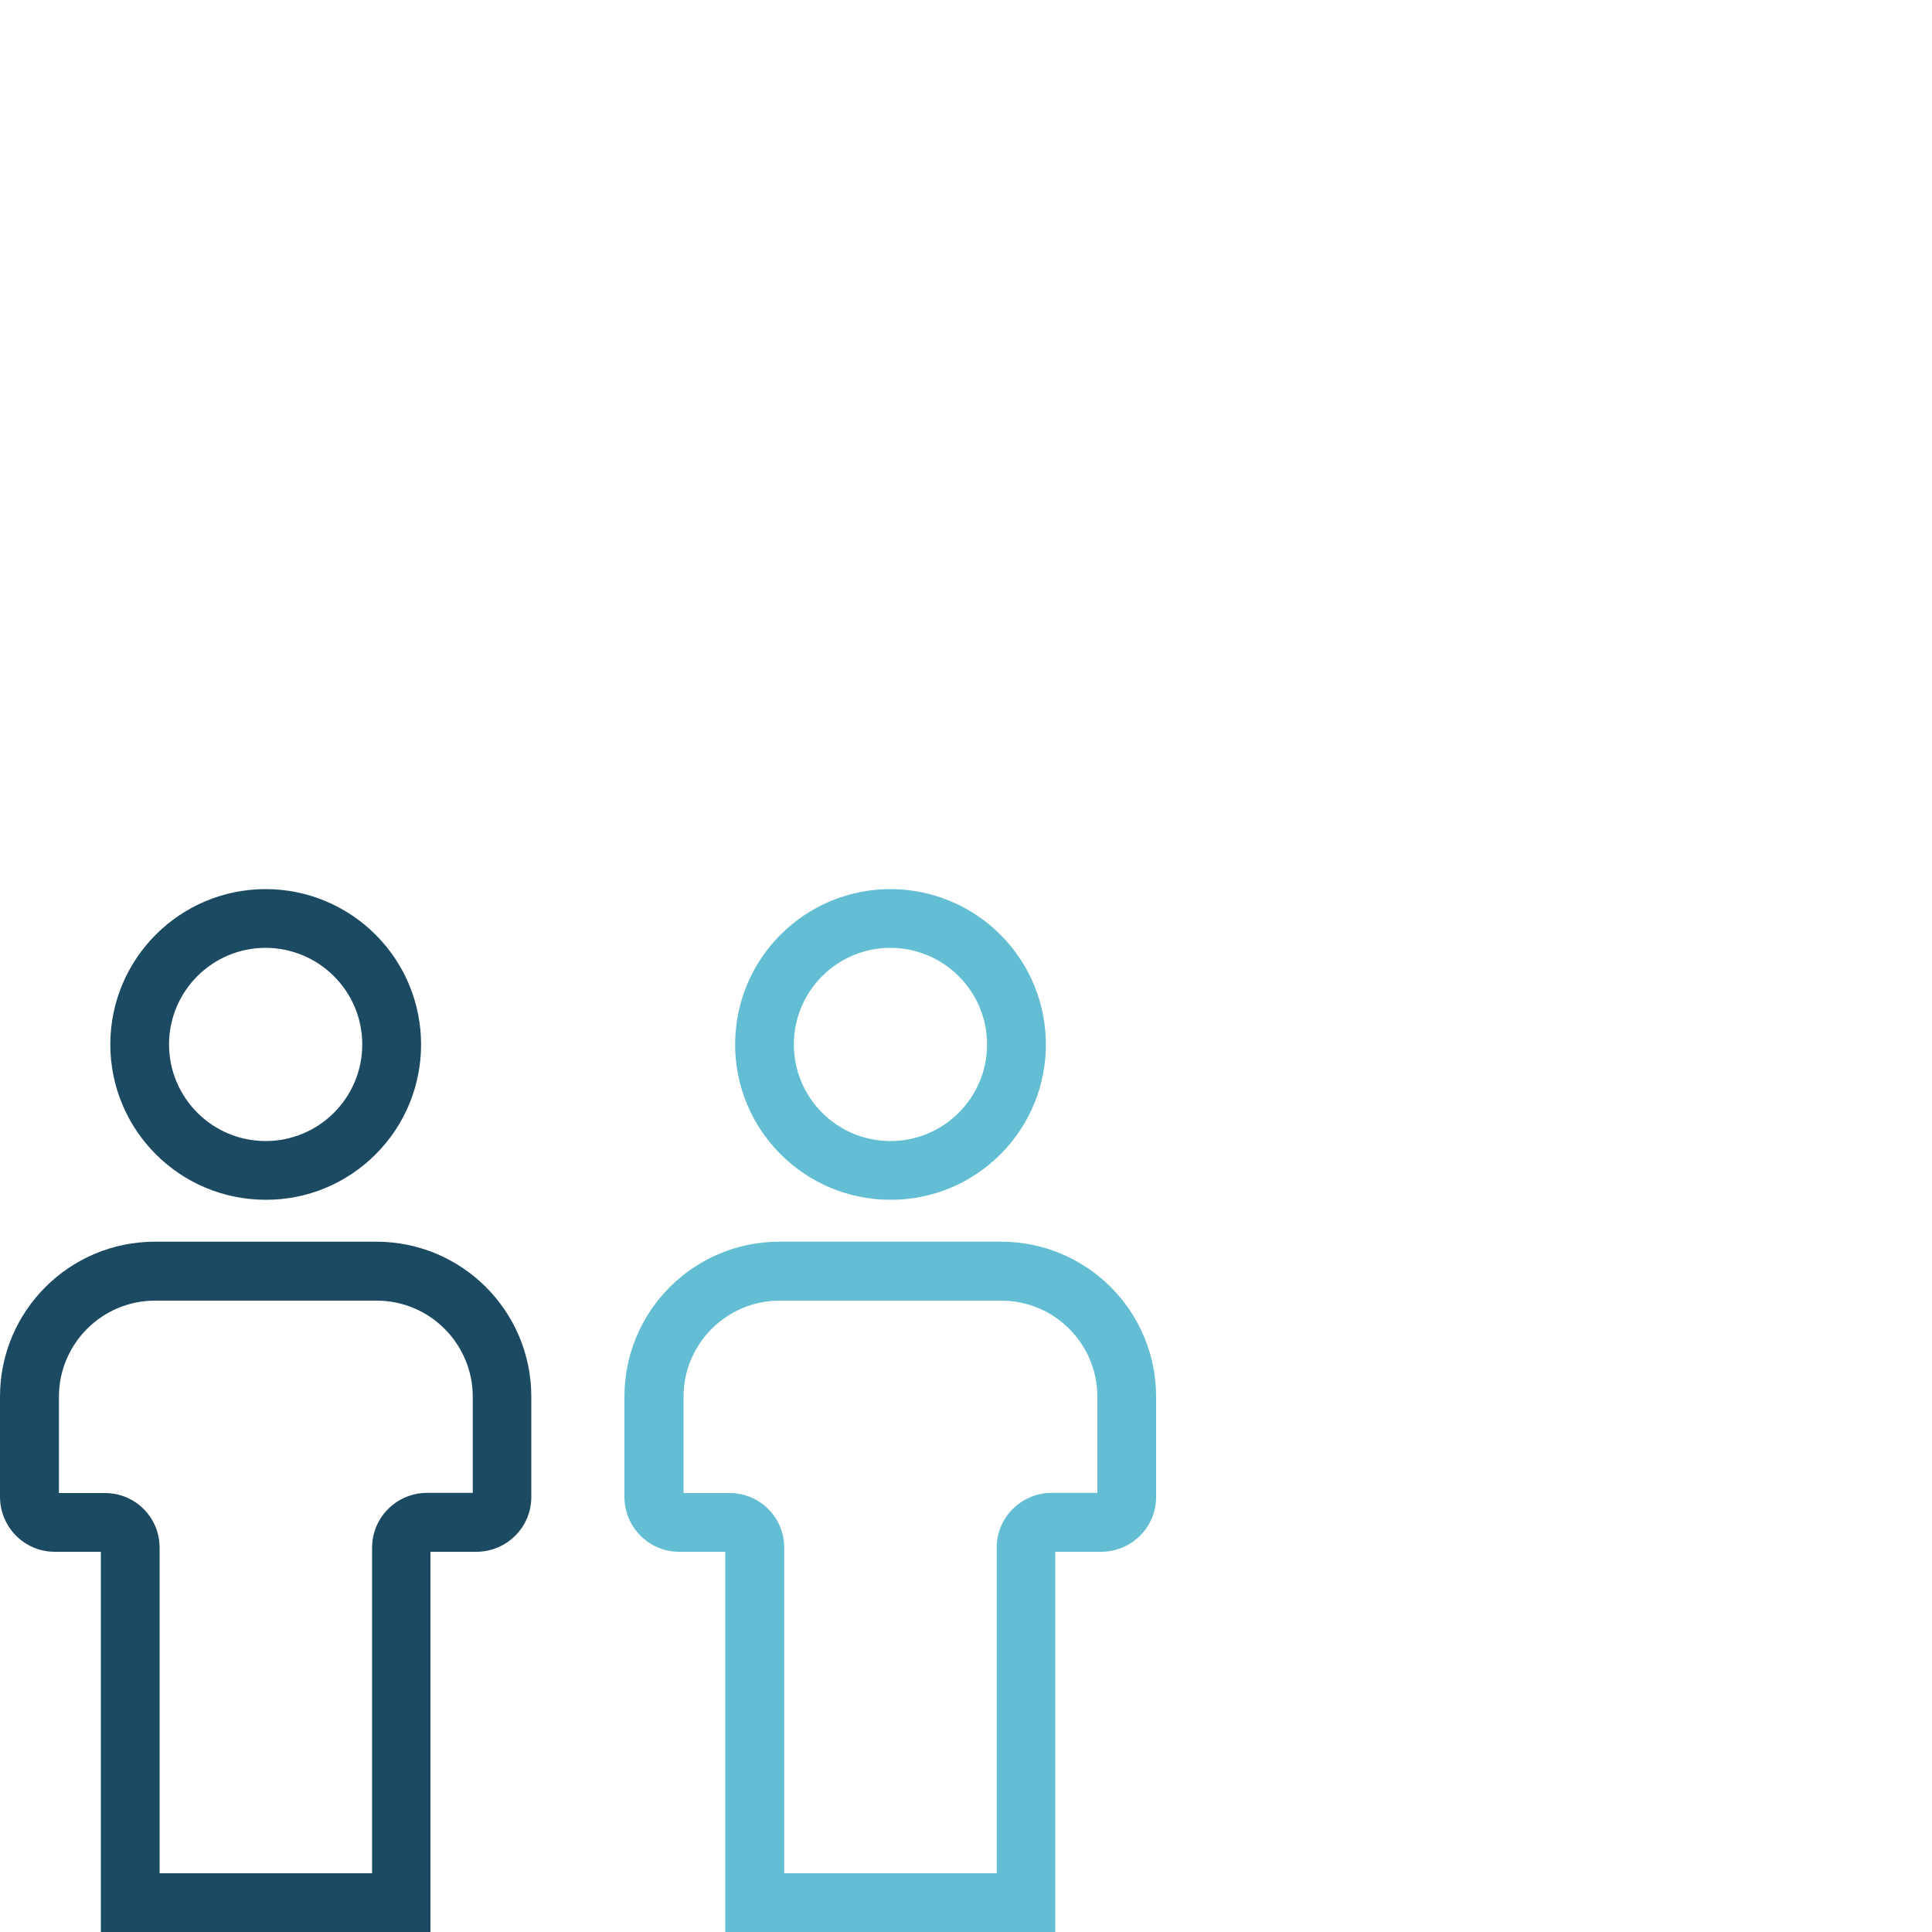
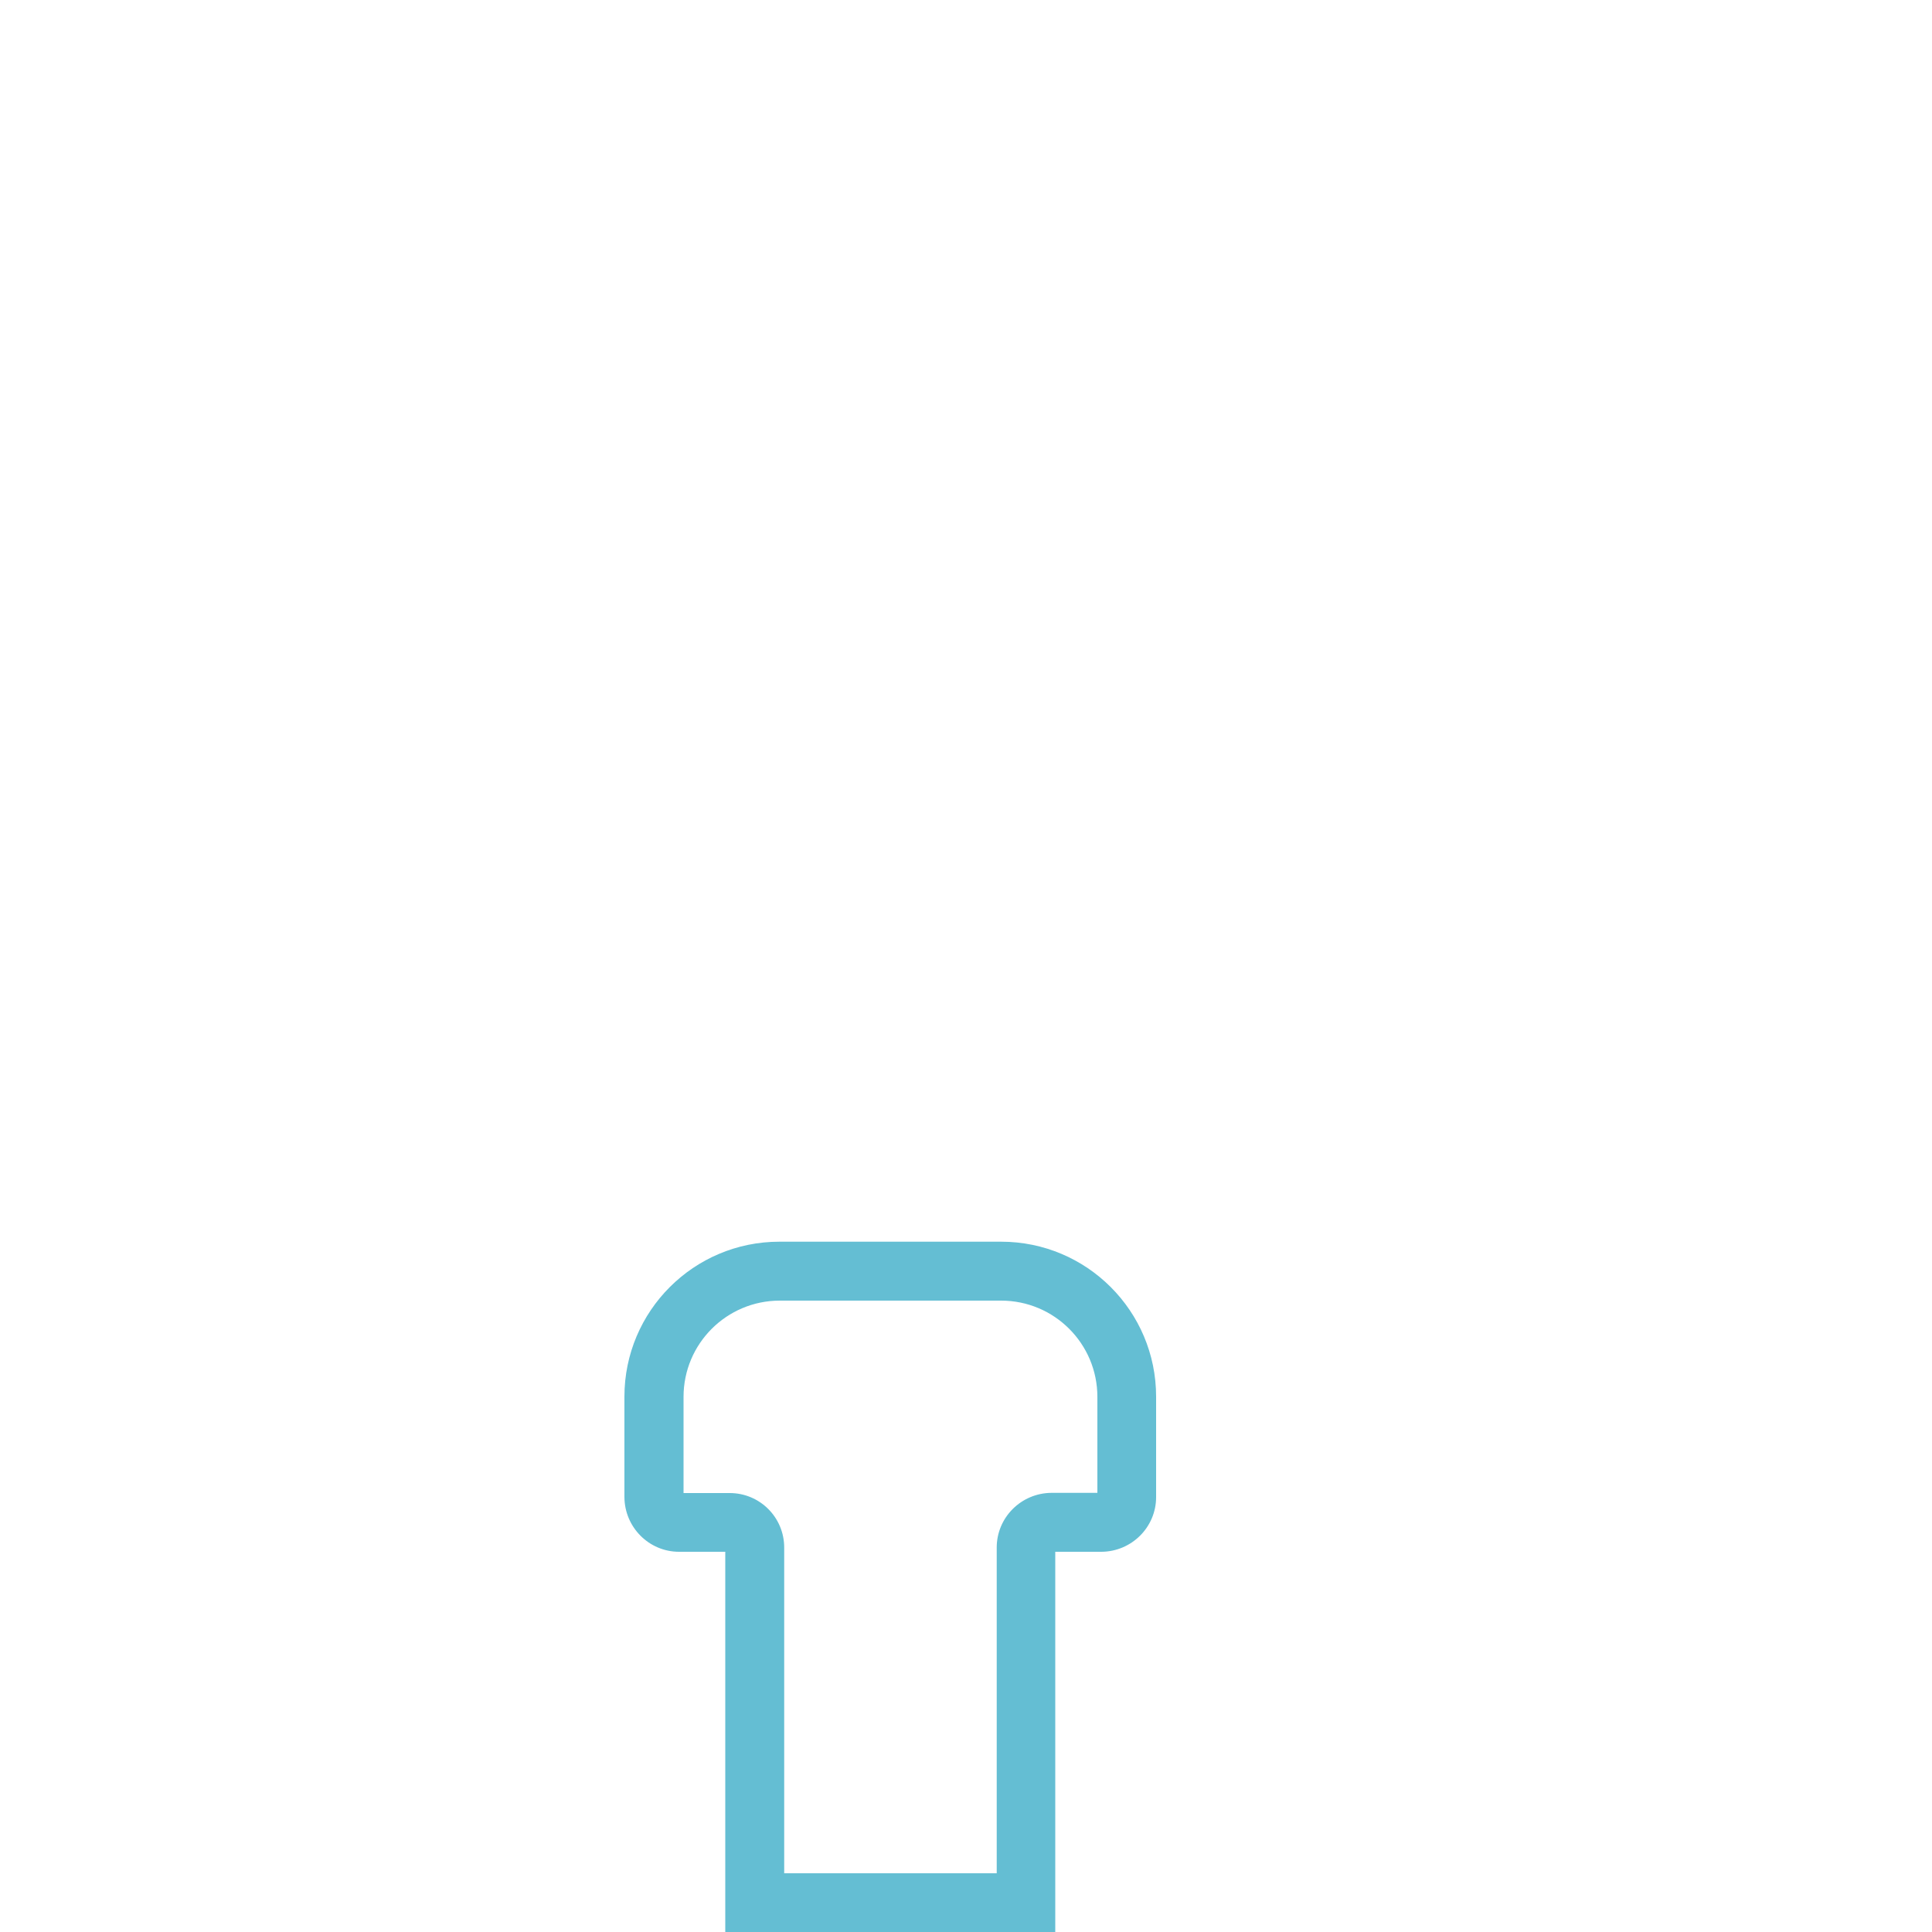
<svg xmlns="http://www.w3.org/2000/svg" id="Icons" viewBox="0 0 100 100">
  <defs>
    <style>
      .cls-1 {
        fill: #1c4a62;
      }

      .cls-2 {
        fill: #64bed3;
      }
    </style>
  </defs>
  <g>
    <g id="Gruppe_122" data-name="Gruppe 122">
-       <path id="Pfad_65-2" data-name="Pfad 65-2" class="cls-1" d="M8.02,64.27h11.46c4.43,0,8.02,3.59,8.02,8.02v5.2c0,1.56-1.27,2.82-2.83,2.83h-2.39v19.68H5.22v-19.68h-2.39c-1.56,0-2.82-1.27-2.83-2.83v-5.2c0-4.43,3.59-8.02,8.02-8.02,0,0,0,0,0,0ZM24.47,77.28v-4.98c0-2.75-2.23-4.98-4.98-4.98h-11.46c-2.75,0-4.98,2.23-4.98,4.98v4.98h2.39c1.56,0,2.82,1.26,2.82,2.82v16.86h11v-16.86c0-1.56,1.27-2.82,2.83-2.83h2.39Z" />
-     </g>
-     <path id="Pfad_64-2" data-name="Pfad 64-2" class="cls-1" d="M13.75,62.1c-4.44,0-8.04-3.6-8.04-8.04,0,0,0,0,0,0,0-4.44,3.6-8.04,8.04-8.04,2.14,0,4.18.85,5.69,2.36,3.14,3.14,3.14,8.23,0,11.37-1.51,1.51-3.55,2.36-5.69,2.35ZM13.75,49.06c-2.76,0-5,2.24-5,5s2.24,5,5,5,5-2.24,5-5h0c0-2.76-2.24-4.99-5-5h0Z" />
+       </g>
  </g>
  <g>
    <g id="Gruppe_121" data-name="Gruppe 121">
      <path id="Pfad_65" data-name="Pfad 65" class="cls-2" d="M40.36,64.27h11.46c4.43,0,8.02,3.59,8.02,8.02v5.2c0,1.56-1.27,2.82-2.83,2.83h-2.39v19.68h-17.08v-19.68h-2.39c-1.56,0-2.82-1.27-2.83-2.83v-5.2c0-4.43,3.59-8.02,8.02-8.02,0,0,0,0,0,0ZM56.8,77.28v-4.98c0-2.75-2.23-4.98-4.98-4.98h-11.46c-2.75,0-4.98,2.23-4.98,4.98v4.98h2.39c1.56,0,2.82,1.26,2.82,2.82v16.86h11v-16.86c0-1.56,1.27-2.82,2.83-2.83h2.39Z" />
    </g>
-     <path id="Pfad_64" data-name="Pfad 64" class="cls-2" d="M46.09,62.1c-4.44,0-8.04-3.6-8.04-8.04,0,0,0,0,0,0,0-4.44,3.6-8.04,8.04-8.04,2.14,0,4.18.85,5.69,2.36,3.14,3.14,3.14,8.23,0,11.37-1.51,1.51-3.55,2.36-5.69,2.35ZM46.09,49.06c-2.76,0-5,2.24-5,5s2.24,5,5,5,5-2.24,5-5h0c0-2.76-2.24-4.99-5-5h0Z" />
  </g>
</svg>